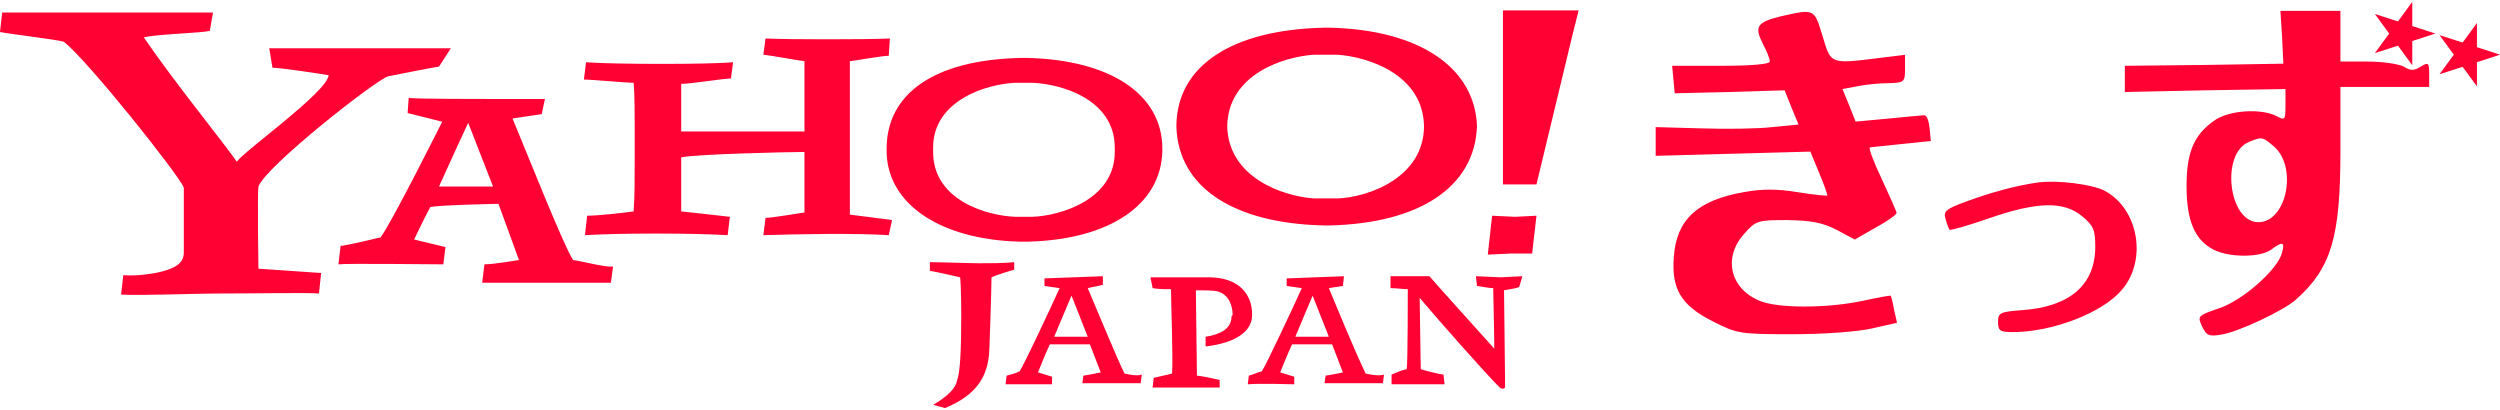
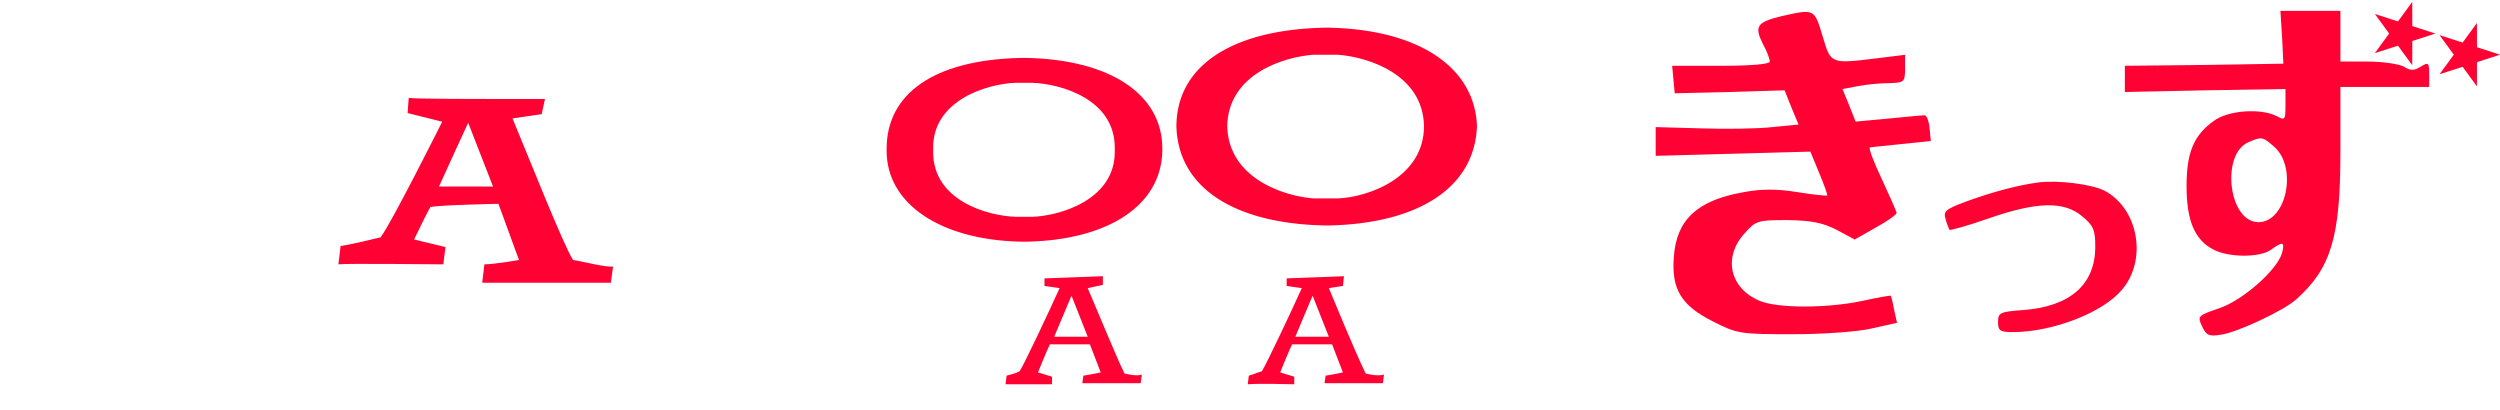
<svg xmlns="http://www.w3.org/2000/svg" fill="none" height="410" viewBox="0 -.002 591.457 96.083" width="2500">
  <g fill="#ff0132">
-     <path d="m239.946 63.357c-1.023.256-4.349 1.278-5.372 1.79 0 3.068-.512 17.129-.512 17.129-.256 6.39-3.069 10.737-10.488 13.805l-2.814-.767c3.582-2.045 5.372-4.09 5.628-5.624.767-2.046 1.023-6.903 1.023-15.595 0 0 0-6.647-.256-8.948-1.023-.256-5.627-1.279-7.162-1.534v-2.045c2.814 0 9.465.255 11.767.255 2.558 0 5.628 0 8.186-.255zm119.461 4.09c-.512.256-2.046.512-3.581.768 0 2.3.256 18.918.256 22.753 0 .511-.512.767-1.279.255-3.582-3.579-15.093-16.617-18.93-21.219 0 3.068.256 14.828.256 16.873 1.535.512 4.86 1.279 5.372 1.279l.255 2.3h-12.534v-2.3c1.279-.512 2.302-1.023 3.581-1.279.256-1.278.256-17.64.256-18.918-1.023 0-2.814-.256-4.093-.256v-2.812h9.209c3.326 3.835 11.256 12.527 15.349 17.129 0-3.835-.256-12.783-.256-14.317-.768 0-2.303-.255-3.837-.511l-.256-2.301c.767 0 5.116.256 5.883.256.768 0 4.349-.256 5.116-.256zm-68.044 6.903c0 3.068-2.814 4.346-6.14 4.858v2.3c6.651-.766 11-3.323 11-7.413v-.256c0-4.602-3.07-8.692-10.232-8.692h-13.814l.512 2.556c1.279.256 3.07.256 4.349.256 0 3.068.511 16.106.255 19.94-.767.257-3.325.768-4.348 1.024l-.256 2.3h15.86v-1.79c-1.023-.255-4.605-1.022-5.372-1.022 0-.767-.256-19.174-.256-20.197 1.535 0 4.093 0 5.116.256 2.814.767 3.582 3.58 3.582 5.625m-187.762-58.801c-1.791.256-9.465 1.79-12.023 2.3-2.814.768-28.906 21.22-30.696 26.078-.256 1.534 0 19.43 0 19.43l14.836 1.022-.511 4.857c-2.047-.255-15.86 0-24.558 0-4.348 0-17.65.512-22.255.256l.512-4.602c2.814.256 7.162-.255 9.72-1.022s4.605-1.79 4.605-4.346v-15.34c-1.023-2.812-22.767-30.167-28.395-34.513-1.534-.511-12.534-1.79-15.092-2.3l.512-4.604h49.882l-.768 4.346c-2.302.512-12.79.767-15.604 1.534 7.163 10.482 18.418 24.287 22 29.4 2.045-2.81 21.23-16.36 21.742-20.45-2.814-.511-11.767-1.79-13.302-1.79l-.767-4.601h42.975zm106.415 39.882c-7.93-.511-21.743-.256-29.673 0l.511-4.09c1.279 0 7.675-1.023 9.209-1.279v-14.316c-3.837 0-25.836.511-29.161 1.278v12.783s9.464 1.022 11.511 1.278l-.512 4.346c-8.441-.511-25.58-.511-33.766 0l.511-4.602c2.559 0 9.465-.767 11-1.022.256-3.068.256-8.181.256-13.294v-6.392c0-2.3 0-8.436-.256-10.737-1.79 0-9.72-.767-11.767-.767l.512-4.09c7.162.51 28.906.51 34.789 0l-.511 3.834c-1.791 0-9.465 1.278-11.767 1.278v11.25h29.161v-16.619c-2.046-.256-7.418-1.279-9.72-1.534l.511-3.835c4.861.256 24.302.256 29.418 0l-.256 4.09c-1.535 0-7.162 1.023-9.209 1.279v36.303s8.186 1.022 9.977 1.278zm147.089 4.346-5.372.256 1.023-9.204 5.372.256 5.116-.256-1.023 8.948zm6.139-16.362h-7.93v-41.16h17.906l-1.534 6.136z" />
    <path d="m244.294 50.83h-4.093c-6.651-.255-19.441-3.835-19.441-15.339v-1.023c0-11.248 12.79-15.083 19.441-15.339h4.093c6.651.256 19.441 3.835 19.441 15.34v1.022c0 11.249-12.79 15.084-19.441 15.34zm30.696-16.106c0-13.038-12.534-20.964-31.72-21.475h-2.046c-20.209.511-31.464 8.437-31.464 21.475v.511c0 12.272 12.279 20.964 31.464 21.475h2.046c19.186-.51 31.465-8.692 31.72-21.475zm41.441 11.76h-5.628c-7.162-.511-20.209-4.857-20.464-17.129.255-12.271 13.302-16.362 20.464-16.873h5.628c7.162.511 20.209 4.602 20.464 16.873 0 12.272-13.302 16.874-20.464 17.13zm32.999-17.129c-.512-13.805-13.558-22.753-34.79-23.264h-1.535c-21.231.511-34.533 8.692-34.789 23.009v.511c.511 14.317 13.558 22.753 34.789 23.265h1.535c20.976-.512 34.278-8.948 34.79-23.52 0 .255 0 .255 0 0zm-245.574 14.317c.768-1.79 6.907-15.084 6.907-15.084l5.884 15.084zm31.72 17.384c-2.302-3.579-10.488-24.287-14.325-33.49l6.907-1.023.767-3.579h-10.488c-3.837 0-20.208 0-21.743-.256l-.256 3.58 8.186 2.045s-12.023 24.031-14.581 27.355c-2.047.511-7.418 1.79-9.465 2.045l-.512 4.346c1.535-.256 22.767 0 24.814 0l.511-4.09-7.418-1.79s3.325-6.903 3.837-7.67c2.302-.51 16.116-.767 16.116-.767l4.86 13.294s-5.884 1.023-8.186 1.023l-.511 4.346h30.44l.512-3.835c-1.791.256-7.418-1.278-9.465-1.534zm187.506 26.844c-2.814-5.88-7.419-17.129-8.698-20.196l3.326-.512.256-2.3-13.558.51v1.79l3.581.512c-2.302 5.113-8.441 18.151-9.465 19.685-1.023.256-2.046.767-3.069 1.023l-.256 2.045c3.07-.256 9.976 0 11 0v-1.79l-3.326-1.022s2.047-5.114 2.814-6.647h9.465l2.558 6.647s-2.302.51-4.093.767l-.256 1.79h13.814l.255-2.046c-1.534.511-4.348-.256-4.348-.256zm-16.628-8.692c.512-1.278 4.093-9.715 4.093-9.715l3.837 9.715zm-40.417 8.692c-1.791-3.579-6.395-14.828-8.697-20.196l3.581-.767v-2.047l-13.813.512v1.79l3.581.51c-2.302 5.114-8.442 18.152-9.465 19.686-1.023.511-2.046.767-3.07 1.023l-.255 2.045h10.999v-1.79l-3.325-1.022s2.046-5.113 2.814-6.647h9.464l2.558 6.647s-2.302.51-4.092.767l-.256 1.79h13.813l.256-2.046c-1.279.511-4.093-.256-4.093-.256zm-16.627-8.692c.511-1.278 4.093-9.715 4.093-9.715l3.837 9.715zm171.895-75.801c-5.7 1.4-6.3 2.4-4.2 6.6.9 1.6 1.6 3.5 1.6 4.1s-4.2 1-11.6 1h-11.5l.3 3.2.3 3.3 13-.3 13-.4 1.6 4 1.7 4.1-6.2.6c-3.4.4-11 .5-16.9.3l-10.7-.3v6.8l18.3-.5 18.3-.5 2.1 5.1c1.2 2.8 2 5.2 1.9 5.3s-3.3-.2-7-.8c-4.8-.8-8.6-.8-12.8 0-10.9 1.9-15.9 6.5-16.5 15.3-.6 7.6 1.7 11.5 9.3 15.3 5.7 2.9 6.4 3 18.9 3 7.2 0 15.6-.6 18.8-1.4l5.8-1.3-.7-3.1c-.3-1.8-.7-3.3-.8-3.3 0-.1-3 .4-6.6 1.2-8.4 1.8-20.2 1.8-24.4 0-7-2.9-8.7-10.2-3.7-15.8 2.8-3.2 3.2-3.3 10.3-3.3 5.6.1 8.3.6 11.6 2.3l4.3 2.3 4.9-2.8c2.8-1.5 5-3.1 5-3.5 0-.3-1.6-3.9-3.5-8-1.9-4-3.2-7.4-2.8-7.5.5-.1 3.9-.4 7.6-.8l6.8-.7-.3-3.1c-.2-1.8-.7-3.1-1.3-3-.5 0-4.4.4-8.6.8l-7.6.7-1.5-3.8-1.6-3.9 3.7-.7c2-.4 5.3-.7 7.4-.7 3.5-.1 3.7-.3 3.7-3.4v-3.3l-5.7.7c-12.1 1.5-11.8 1.6-13.8-5.1-2-6.6-1.9-6.5-9.9-4.7zm118.6 4.9.3 6.3-18.7.3-18.8.2v6.2l19-.4 19-.3v3.8c0 3.5-.1 3.7-2.1 2.6-3.7-1.9-11.4-1.4-14.8 1.1-4.8 3.4-6.5 7.5-6.5 15.5 0 8.1 1.9 12.7 6.4 15 3.7 1.9 11 1.9 13.6 0 2.7-2 3.3-1.9 2.6.7-1 4-9.4 11.4-15 13.2-4.9 1.7-5.1 1.8-3.9 4.3 1 2.1 1.6 2.4 4.5 1.9 4-.6 14.8-5.7 17.7-8.3 8.3-7.4 10.5-14.7 10.5-35v-15.3h21v-3c0-2.8-.2-2.9-2-1.8-1.6 1-2.4 1-4 0-1.1-.6-4.9-1.2-8.5-1.2h-6.5v-12h-14.2zm-1.8 26c5.5 5 2.8 17.8-3.8 17.8-7.1 0-9-16.3-2.2-19 3.1-1.3 3.2-1.2 6 1.2zm-55.899 8.4c-5.2.7-11.3 2.4-17 4.5-4.9 1.8-5.5 2.3-4.9 4.2.3 1.2.8 2.3.9 2.5.2.2 4.4-1 9.3-2.7 11.5-4 17.8-4.1 22.1-.5 2.7 2.2 3.1 3.3 3.1 7.2 0 9-6 14.2-17.2 15-5.3.4-5.8.6-5.8 2.8 0 2.1.5 2.4 3.5 2.4 9.4 0 21.3-4.6 25.8-10 6.1-7.1 3.9-19.3-4.2-23.5-3.1-1.5-11-2.5-15.6-1.9z" />
    <path d="m576.144 7.469c-.075-.027-3.951-1.283-5.134-1.664l-.305-.097v-2.854c0-1.572-.002-2.856-.008-2.854a.275.275 0 0 0 -.058.067c-.029.038-.562.766-1.185 1.623-.627.855-1.354 1.855-1.619 2.222-.266.366-.492.673-.5.683-.011.012-.576-.166-2.738-.865-1.498-.485-2.726-.88-2.727-.876-.002 0 .029.047.067.103l2.707 3.715.588.805-.035.048-.474.65-2.806 3.849-.058.08.038-.01c.02-.004 1.245-.399 2.723-.875a152.36 152.36 0 0 1 2.702-.863c.009.005.147.188.307.408.219.303 2.099 2.876 2.979 4.083a.59.59 0 0 0 .088.103c.003 0 .009-1.283.009-2.85v-2.85l.184-.059c.1-.034.866-.283 1.703-.554a437.772 437.772 0 0 0 3.564-1.157c.003-.003-.004-.009-.012-.011zm15.298 5c-.075-.027-3.951-1.283-5.134-1.664l-.305-.097v-2.854c0-1.572-.002-2.856-.008-2.854a.276.276 0 0 0 -.058.067c-.029.038-.562.766-1.185 1.623-.627.855-1.354 1.855-1.619 2.222-.266.366-.492.673-.5.683-.011.012-.576-.166-2.738-.865-1.498-.485-2.726-.88-2.727-.876-.002 0 .029.047.067.103l2.707 3.715.588.805-.035.048-.474.65-2.806 3.849-.058.08.038-.01c.02-.004 1.245-.399 2.723-.875a152.36 152.36 0 0 1 2.702-.863c.009.005.147.188.307.408.219.303 2.099 2.876 2.979 4.083a.59.59 0 0 0 .088.103c.003 0 .009-1.283.009-2.85v-2.85l.184-.059c.1-.034.866-.283 1.703-.554a437.012 437.012 0 0 0 3.564-1.157c.003-.003-.004-.009-.012-.011z" />
  </g>
</svg>